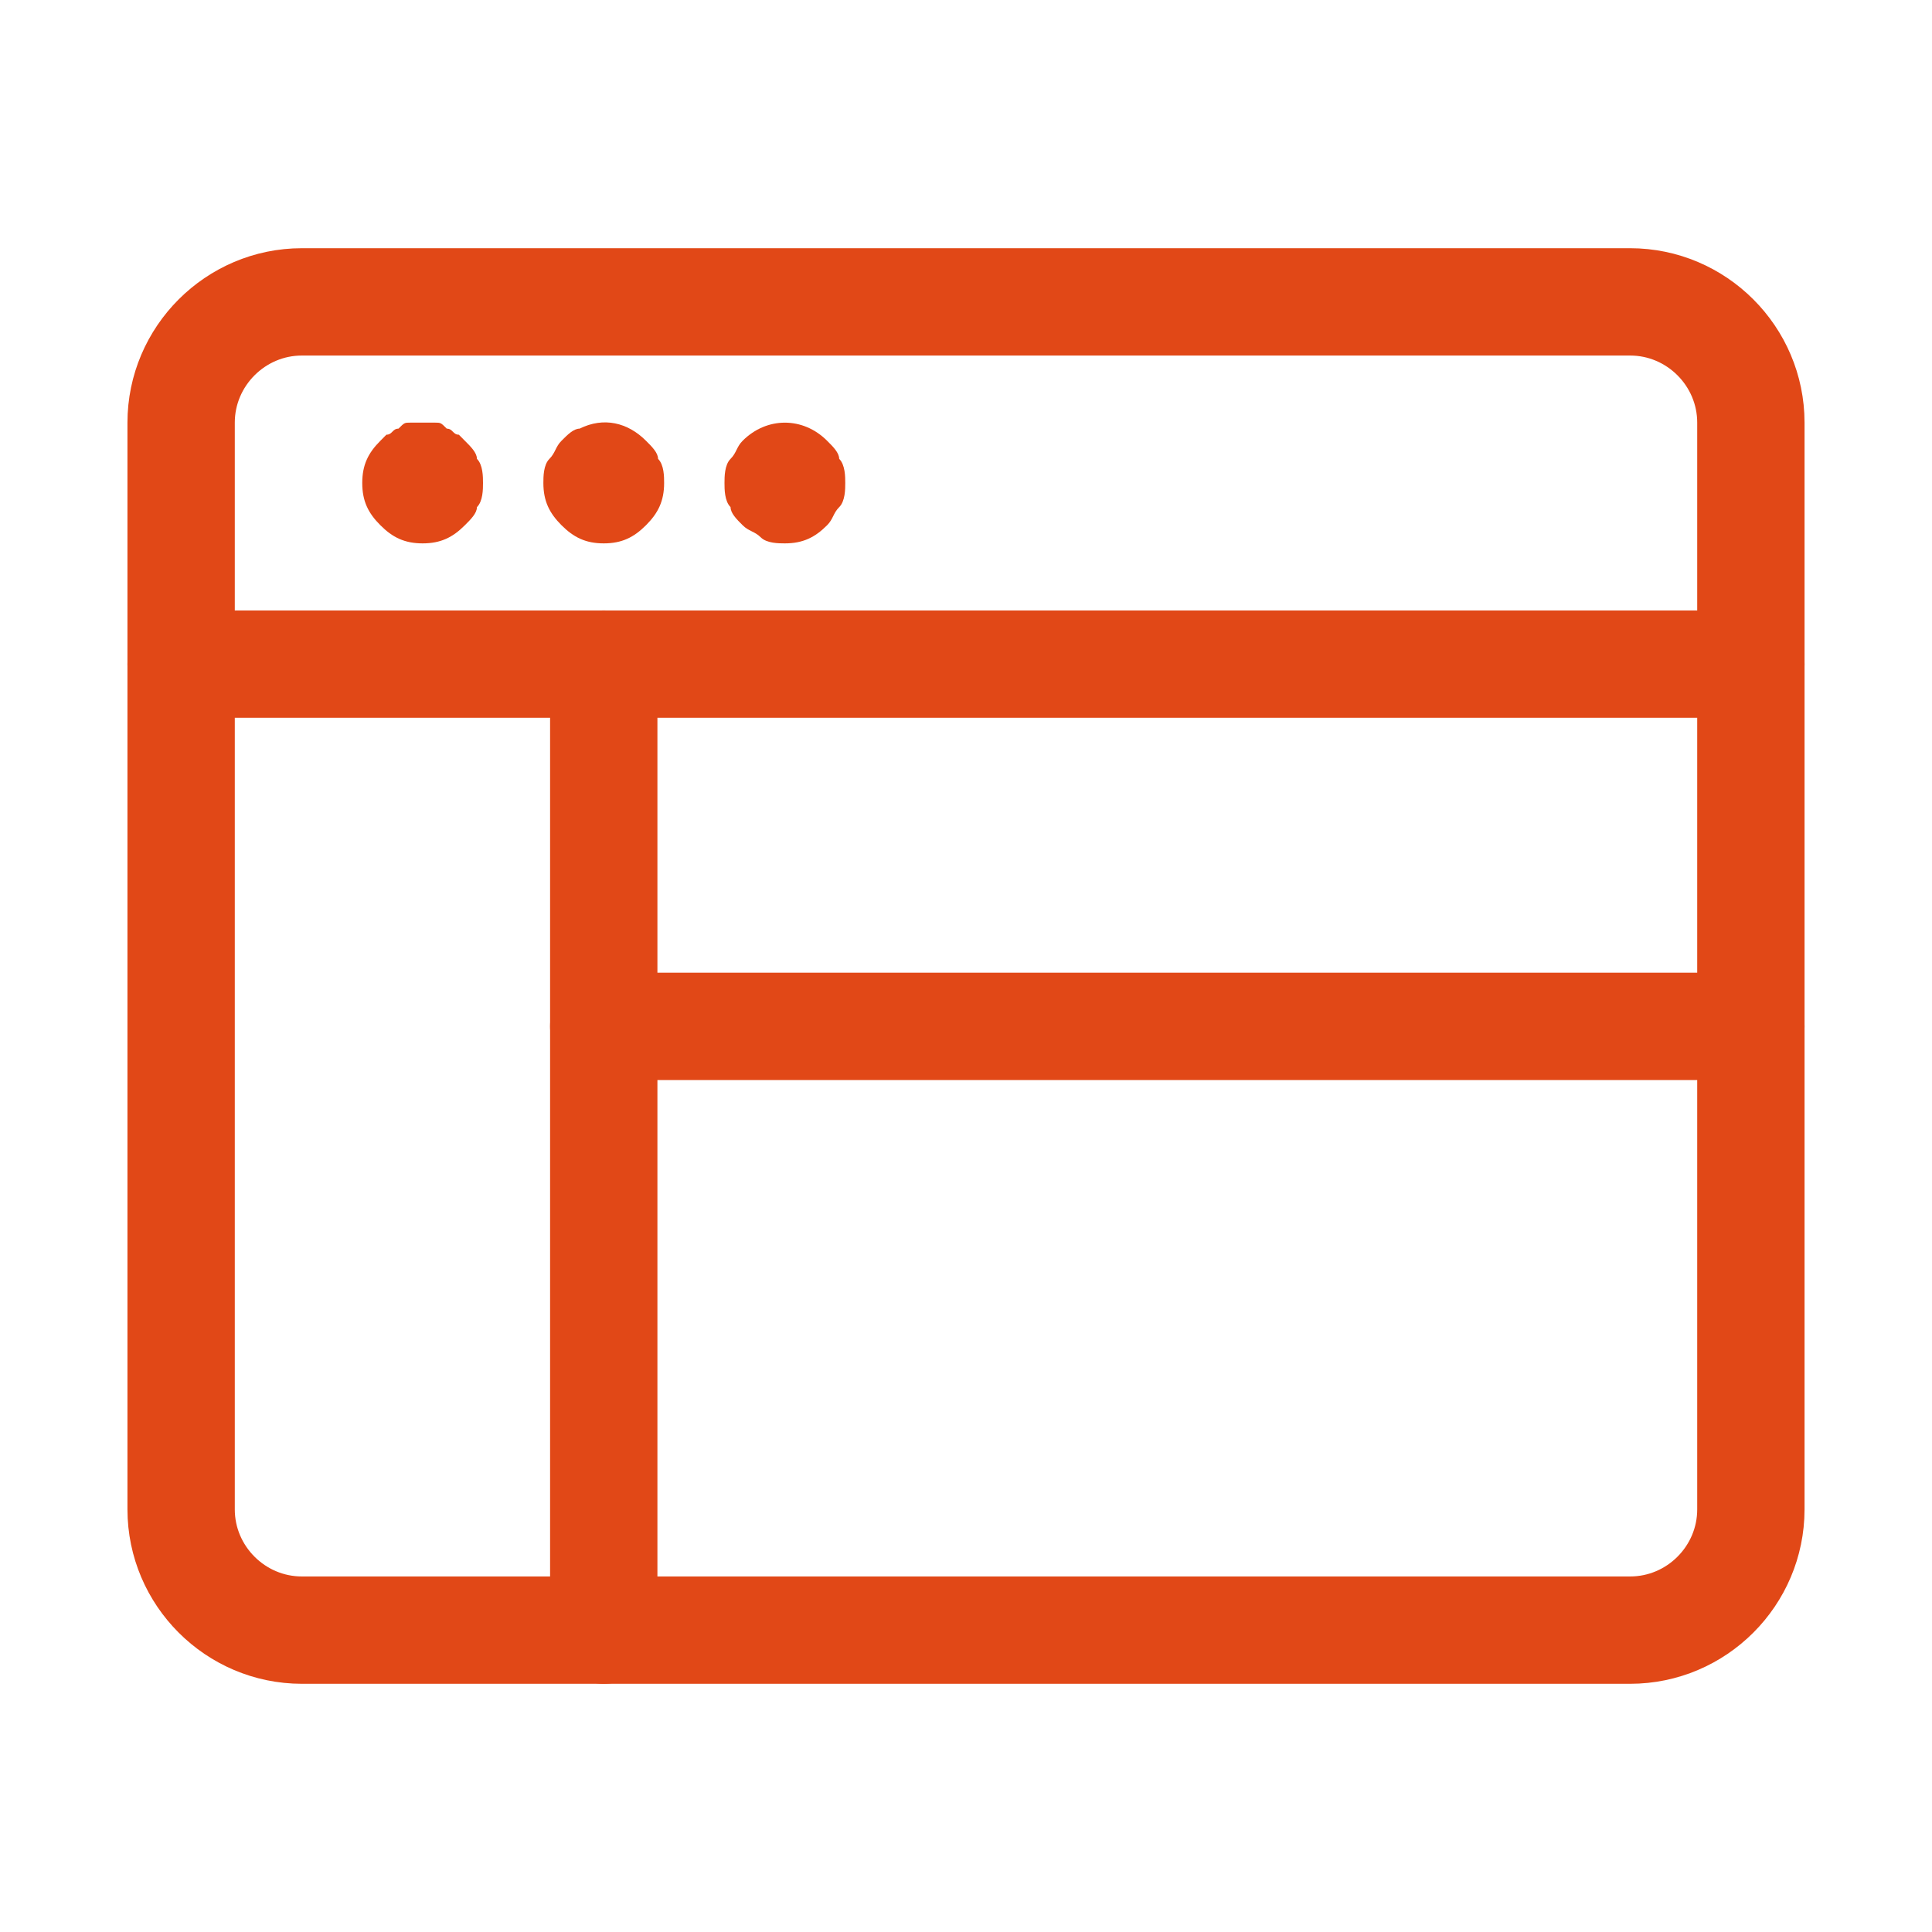
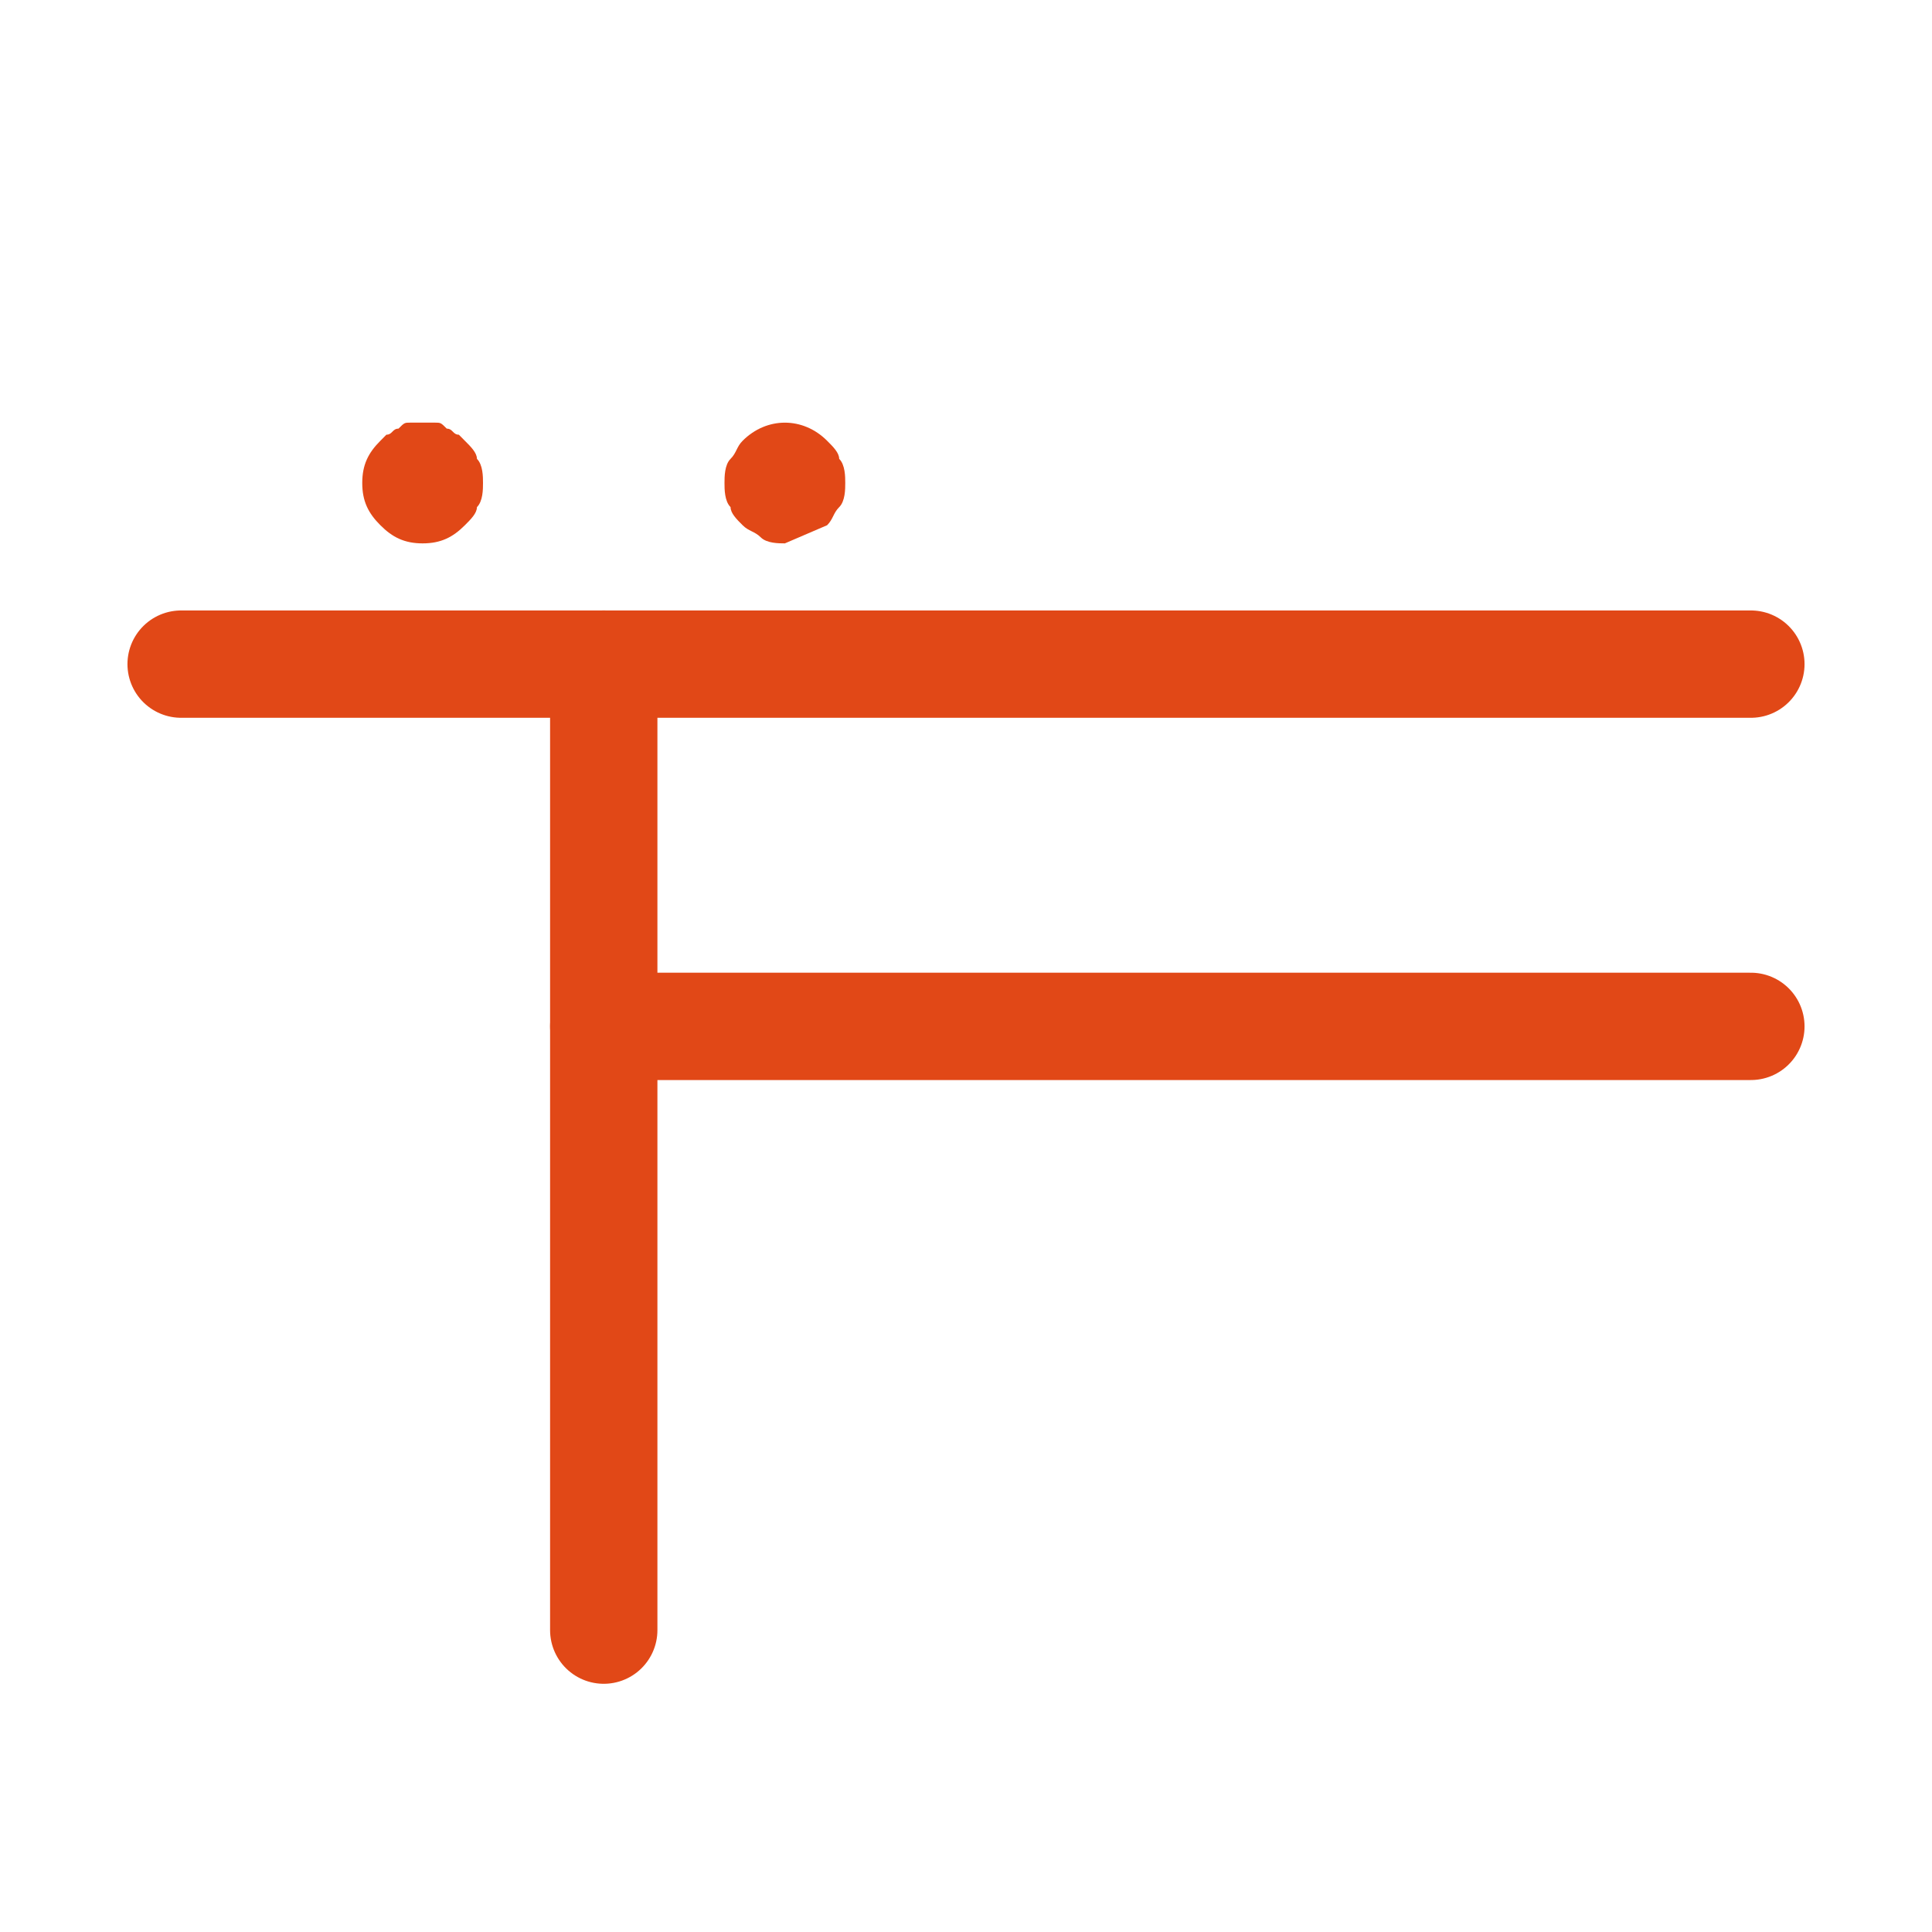
<svg xmlns="http://www.w3.org/2000/svg" width="36" height="36" viewBox="0 0 36 36" fill="none">
  <path d="M3.375 12.375H32.625" stroke="#E14817" stroke-width="2" stroke-miterlimit="10" stroke-linecap="round" stroke-linejoin="round" />
  <path d="M7.875 10.125C7.537 10.125 7.312 10.012 7.088 9.787C6.862 9.562 6.75 9.338 6.75 9C6.75 8.662 6.862 8.438 7.088 8.213L7.2 8.1C7.312 8.1 7.312 7.987 7.425 7.987C7.537 7.875 7.537 7.875 7.65 7.875C7.763 7.875 7.987 7.875 8.1 7.875C8.213 7.875 8.213 7.875 8.325 7.987C8.438 7.987 8.438 8.1 8.55 8.1L8.662 8.213C8.775 8.325 8.887 8.438 8.887 8.55C9 8.662 9 8.887 9 9C9 9.113 9 9.338 8.887 9.45C8.887 9.562 8.775 9.675 8.662 9.787C8.438 10.012 8.213 10.125 7.875 10.125Z" fill="#E14817" />
-   <path d="M11.25 10.125C10.912 10.125 10.688 10.012 10.463 9.787C10.238 9.562 10.125 9.338 10.125 9C10.125 8.887 10.125 8.662 10.238 8.55C10.35 8.438 10.35 8.325 10.463 8.213C10.575 8.1 10.688 7.987 10.8 7.987C11.25 7.763 11.7 7.875 12.037 8.213C12.15 8.325 12.262 8.438 12.262 8.55C12.375 8.662 12.375 8.887 12.375 9C12.375 9.338 12.262 9.562 12.037 9.787C11.812 10.012 11.588 10.125 11.25 10.125Z" fill="#E14817" />
-   <path d="M14.625 10.125C14.512 10.125 14.287 10.125 14.175 10.012C14.062 9.9 13.95 9.9 13.838 9.787C13.725 9.675 13.613 9.562 13.613 9.45C13.5 9.338 13.5 9.113 13.5 9C13.5 8.887 13.5 8.662 13.613 8.55C13.725 8.438 13.725 8.325 13.838 8.213C14.287 7.763 14.963 7.763 15.412 8.213C15.525 8.325 15.637 8.438 15.637 8.55C15.75 8.662 15.75 8.887 15.75 9C15.75 9.113 15.75 9.338 15.637 9.45C15.525 9.562 15.525 9.675 15.412 9.787C15.188 10.012 14.963 10.125 14.625 10.125Z" fill="#E14817" />
-   <path d="M30.375 5.625H5.625C4.388 5.625 3.375 6.638 3.375 7.875V28.125C3.375 29.363 4.388 30.375 5.625 30.375H30.375C31.613 30.375 32.625 29.363 32.625 28.125V7.875C32.625 6.638 31.613 5.625 30.375 5.625Z" stroke="#E14817" stroke-width="2" stroke-miterlimit="10" stroke-linecap="round" stroke-linejoin="round" />
+   <path d="M14.625 10.125C14.512 10.125 14.287 10.125 14.175 10.012C14.062 9.9 13.95 9.9 13.838 9.787C13.725 9.675 13.613 9.562 13.613 9.45C13.5 9.338 13.5 9.113 13.5 9C13.5 8.887 13.5 8.662 13.613 8.55C13.725 8.438 13.725 8.325 13.838 8.213C14.287 7.763 14.963 7.763 15.412 8.213C15.525 8.325 15.637 8.438 15.637 8.55C15.75 8.662 15.75 8.887 15.75 9C15.75 9.113 15.75 9.338 15.637 9.45C15.525 9.562 15.525 9.675 15.412 9.787Z" fill="#E14817" />
  <path d="M11.25 12.375V30.375" stroke="#E14817" stroke-width="2" stroke-miterlimit="10" stroke-linecap="round" stroke-linejoin="round" />
  <path d="M11.25 19.125H32.625" stroke="#E14817" stroke-width="2" stroke-miterlimit="10" stroke-linecap="round" stroke-linejoin="round" />
</svg>